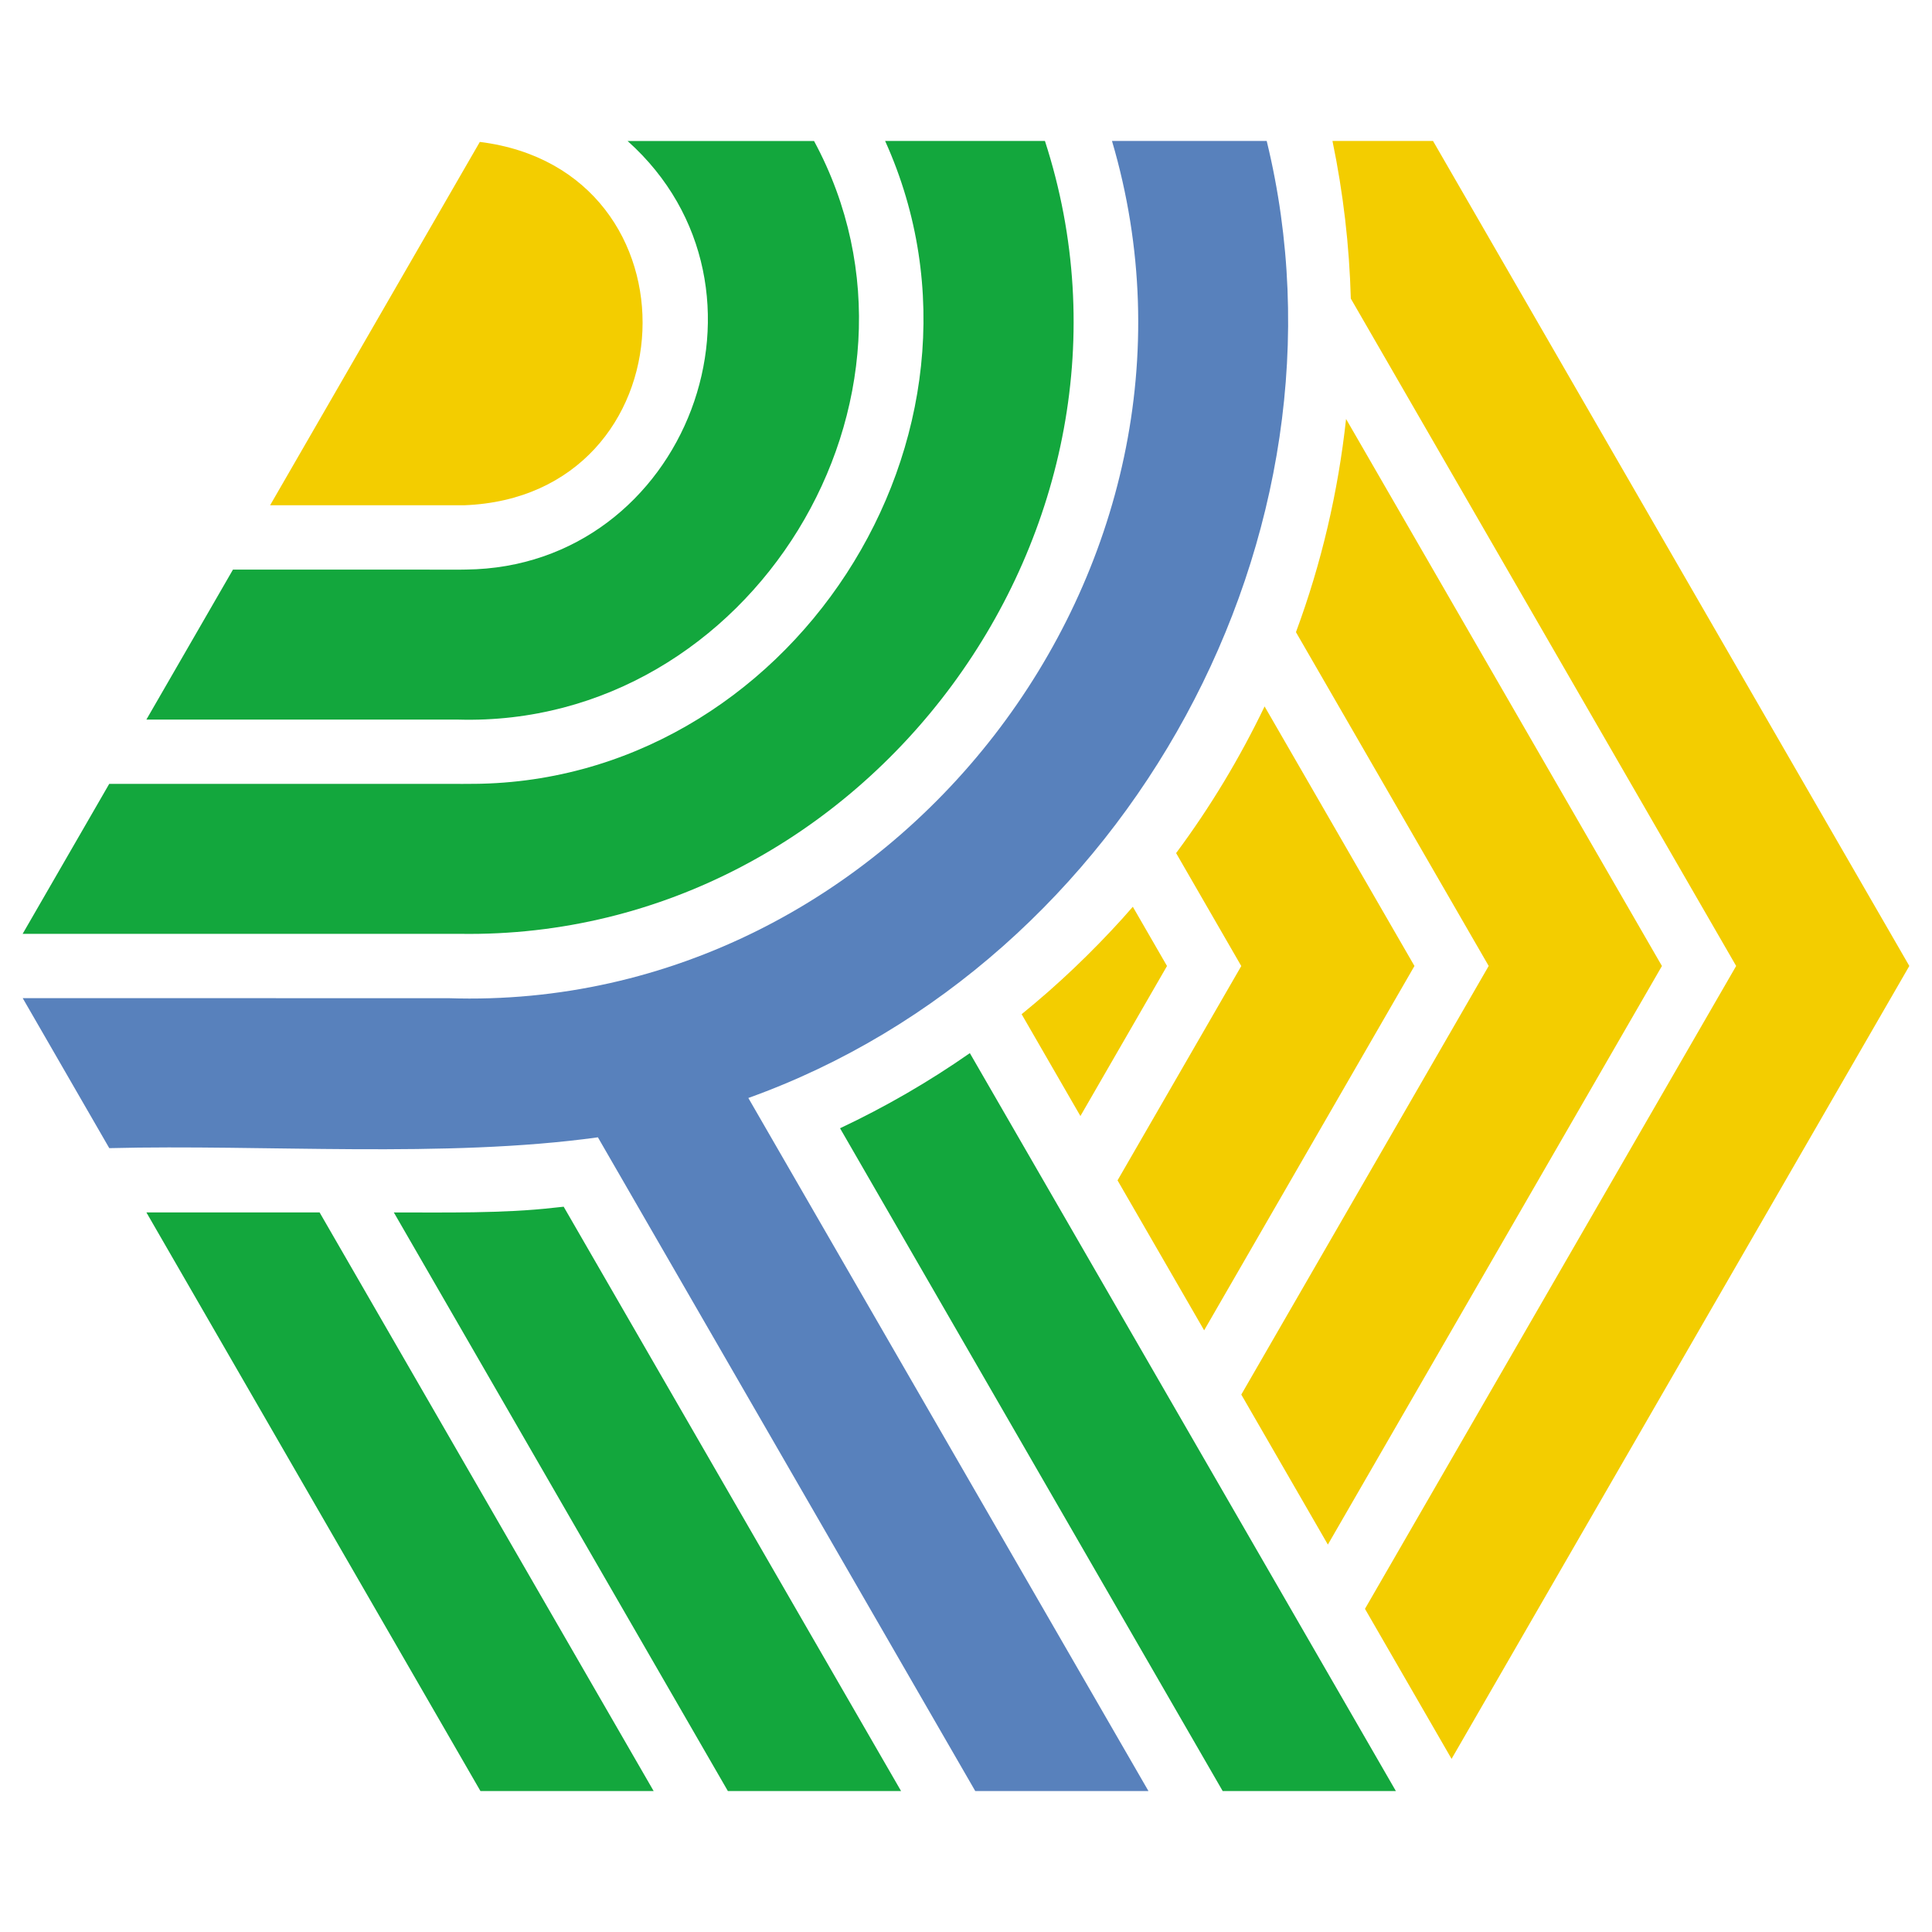
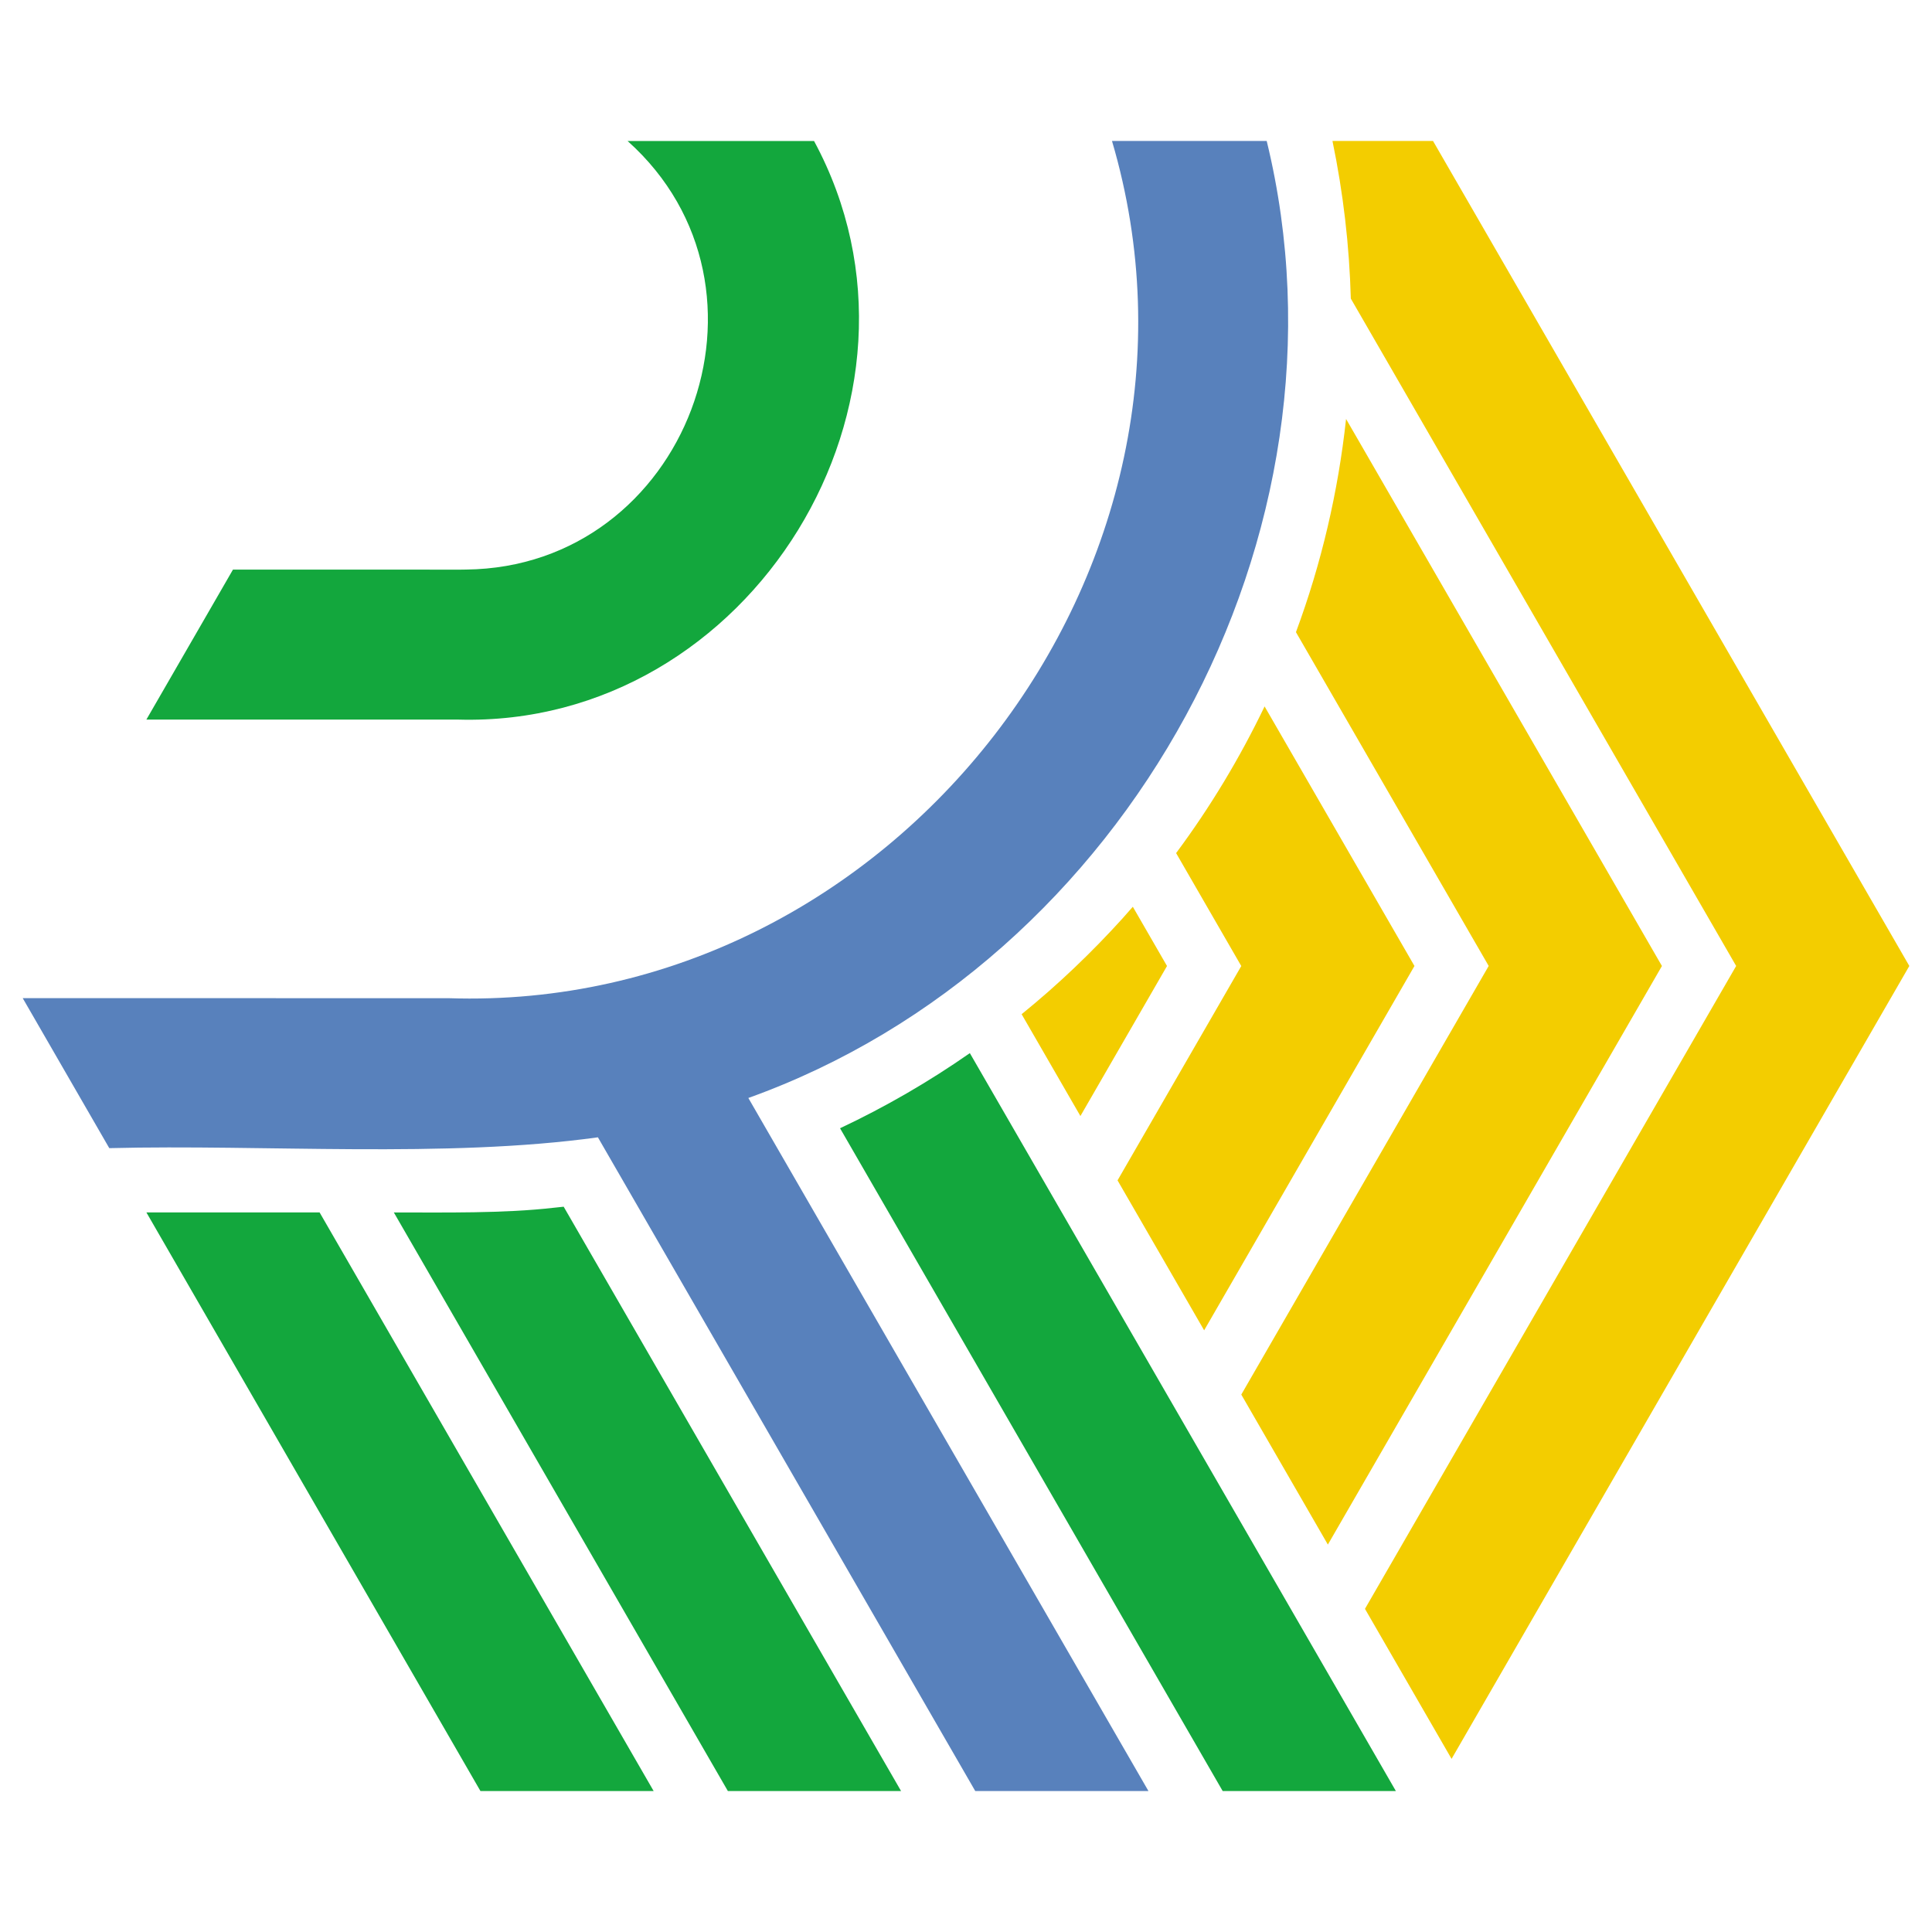
<svg xmlns="http://www.w3.org/2000/svg" id="Layer_1" viewBox="0 0 512 512">
  <defs>
    <style>
      .cls-1 {
        fill: #5881bc;
      }

      .cls-2 {
        fill: #f3cd00;
      }

      .cls-3 {
        fill: #13a73d;
      }
    </style>
  </defs>
  <g>
-     <path class="cls-2" d="M123.04,133.9c60.42-2.32,64.09-88.81,4.12-96.29l-55.58,96.29h51.46Z" />
    <path class="cls-3" d="M121.43,190.7h0c77.59,2.18,131.18-85.08,94.3-153.33h-49.41c43.61,39.01,15.66,112.94-42.81,113.57h0c-.35.05-9,.02-9.63.03v-.02h-52.14l-22.95,39.75h82.64s0,0,0,0Z" />
-     <path class="cls-3" d="M121.96,247.48c107.89,1.61,188.23-107.56,154.96-210.12h-42.35c35.16,77.83-25.51,171.11-110.9,170.37h0c-.84.02-1.71.03-2.54,0h0s-92.18,0-92.18,0l-22.95,39.75h115.96Z" />
  </g>
  <g>
    <path class="cls-2" d="M297.64,243.22c-8.27,9.14-17.2,17.68-26.76,25.44-.05.05-.09.08-.14.11l15.58,26.99,22.95-39.76-9.06-15.7c-.85.98-1.72,1.95-2.58,2.92Z" />
    <path class="cls-2" d="M328.96,369.59l22.94,39.74,88.53-153.33-83.71-144.97c-2.09,19.28-6.53,38.32-13.28,56.5l51.08,88.46-65.57,113.59Z" />
    <path class="cls-2" d="M374.85,256l-39.72-68.79c-6.56,13.66-14.4,26.7-23.45,38.87l17.27,29.93-32.79,56.8,22.95,39.74,55.73-96.54Z" />
    <path class="cls-2" d="M379.77,37.36h-26.65c2.85,13.74,4.48,27.74,4.86,41.77h0s102.12,176.86,102.12,176.86l-98.37,170.37h0s22.95,39.76,22.95,39.76l121.31-210.13-126.23-218.64Z" />
  </g>
  <path class="cls-1" d="M198.33,290.97c100.57-36.06,162.75-149.53,137.36-253.61h-41c33.36,113.12-57.92,231.1-175.82,227.17h-.01s-112.84-.01-112.84-.01c6.52,11.33,16.39,28.39,22.94,39.75,40.99-1.04,89.03,2.74,129.49-2.87,28.08,48.68,71.93,124.55,100,173.24h45.9l-97.51-168.9-8.52-14.76Z" />
  <g>
    <path class="cls-3" d="M342.06,426.37c-26.05-45.11-59.04-102.26-85.04-147.28-10.88,7.59-22.4,14.26-34.4,19.91,23.62,40.88,78.36,135.7,101.4,175.64h45.9c-6.35-11.01-21.68-37.58-27.86-48.27Z" />
    <polygon class="cls-3" points="38.8 321.31 127.32 474.64 173.22 474.64 84.7 321.31 38.8 321.31" />
    <path class="cls-3" d="M146.73,320.07c-13.22,1.52-28.97,1.24-42.36,1.24l88.52,153.33h45.9l-89.41-154.85c-.87.1-1.76.19-2.65.28Z" />
  </g>
</svg>